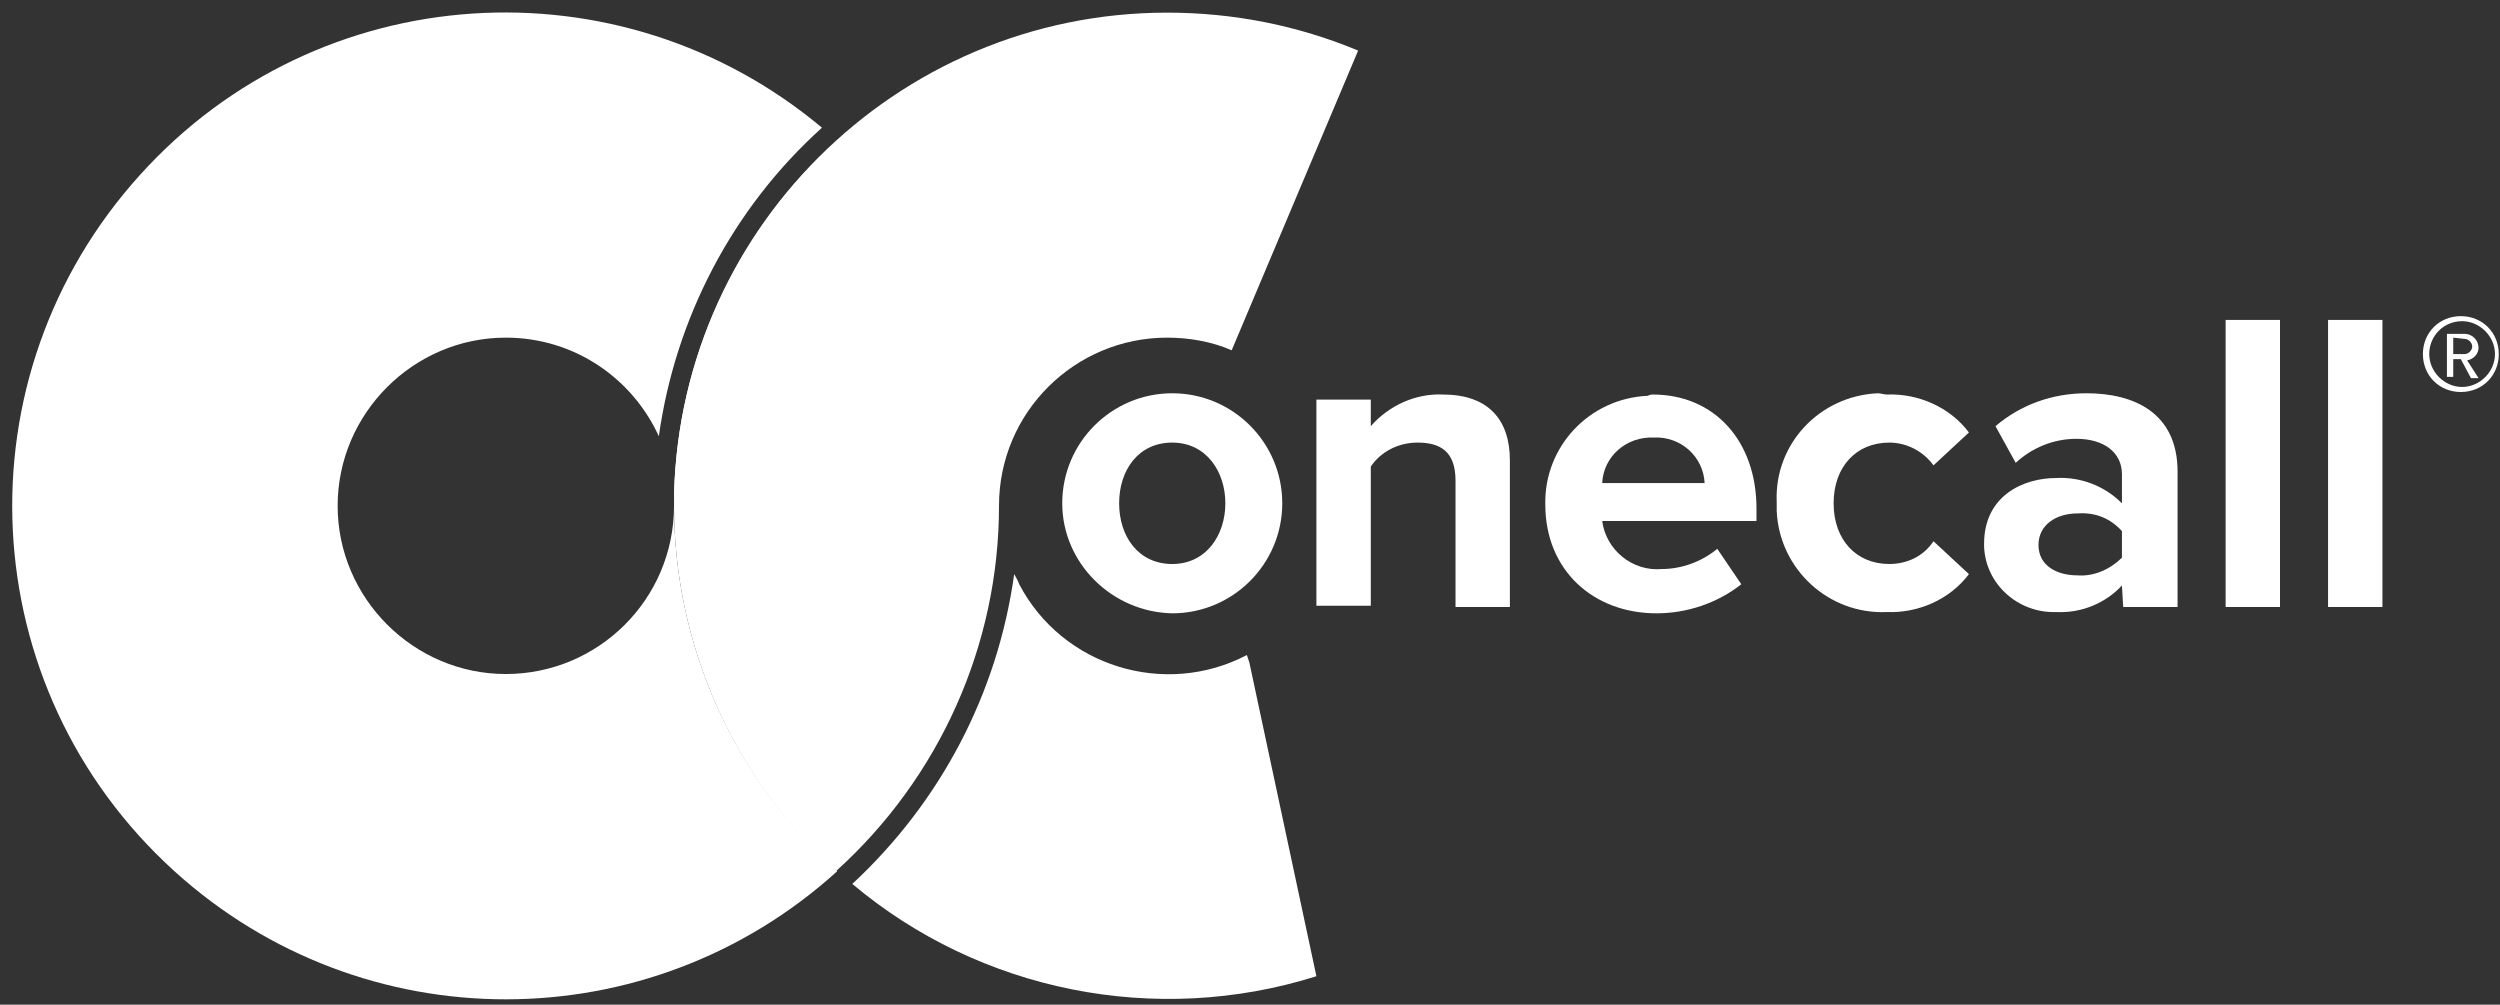
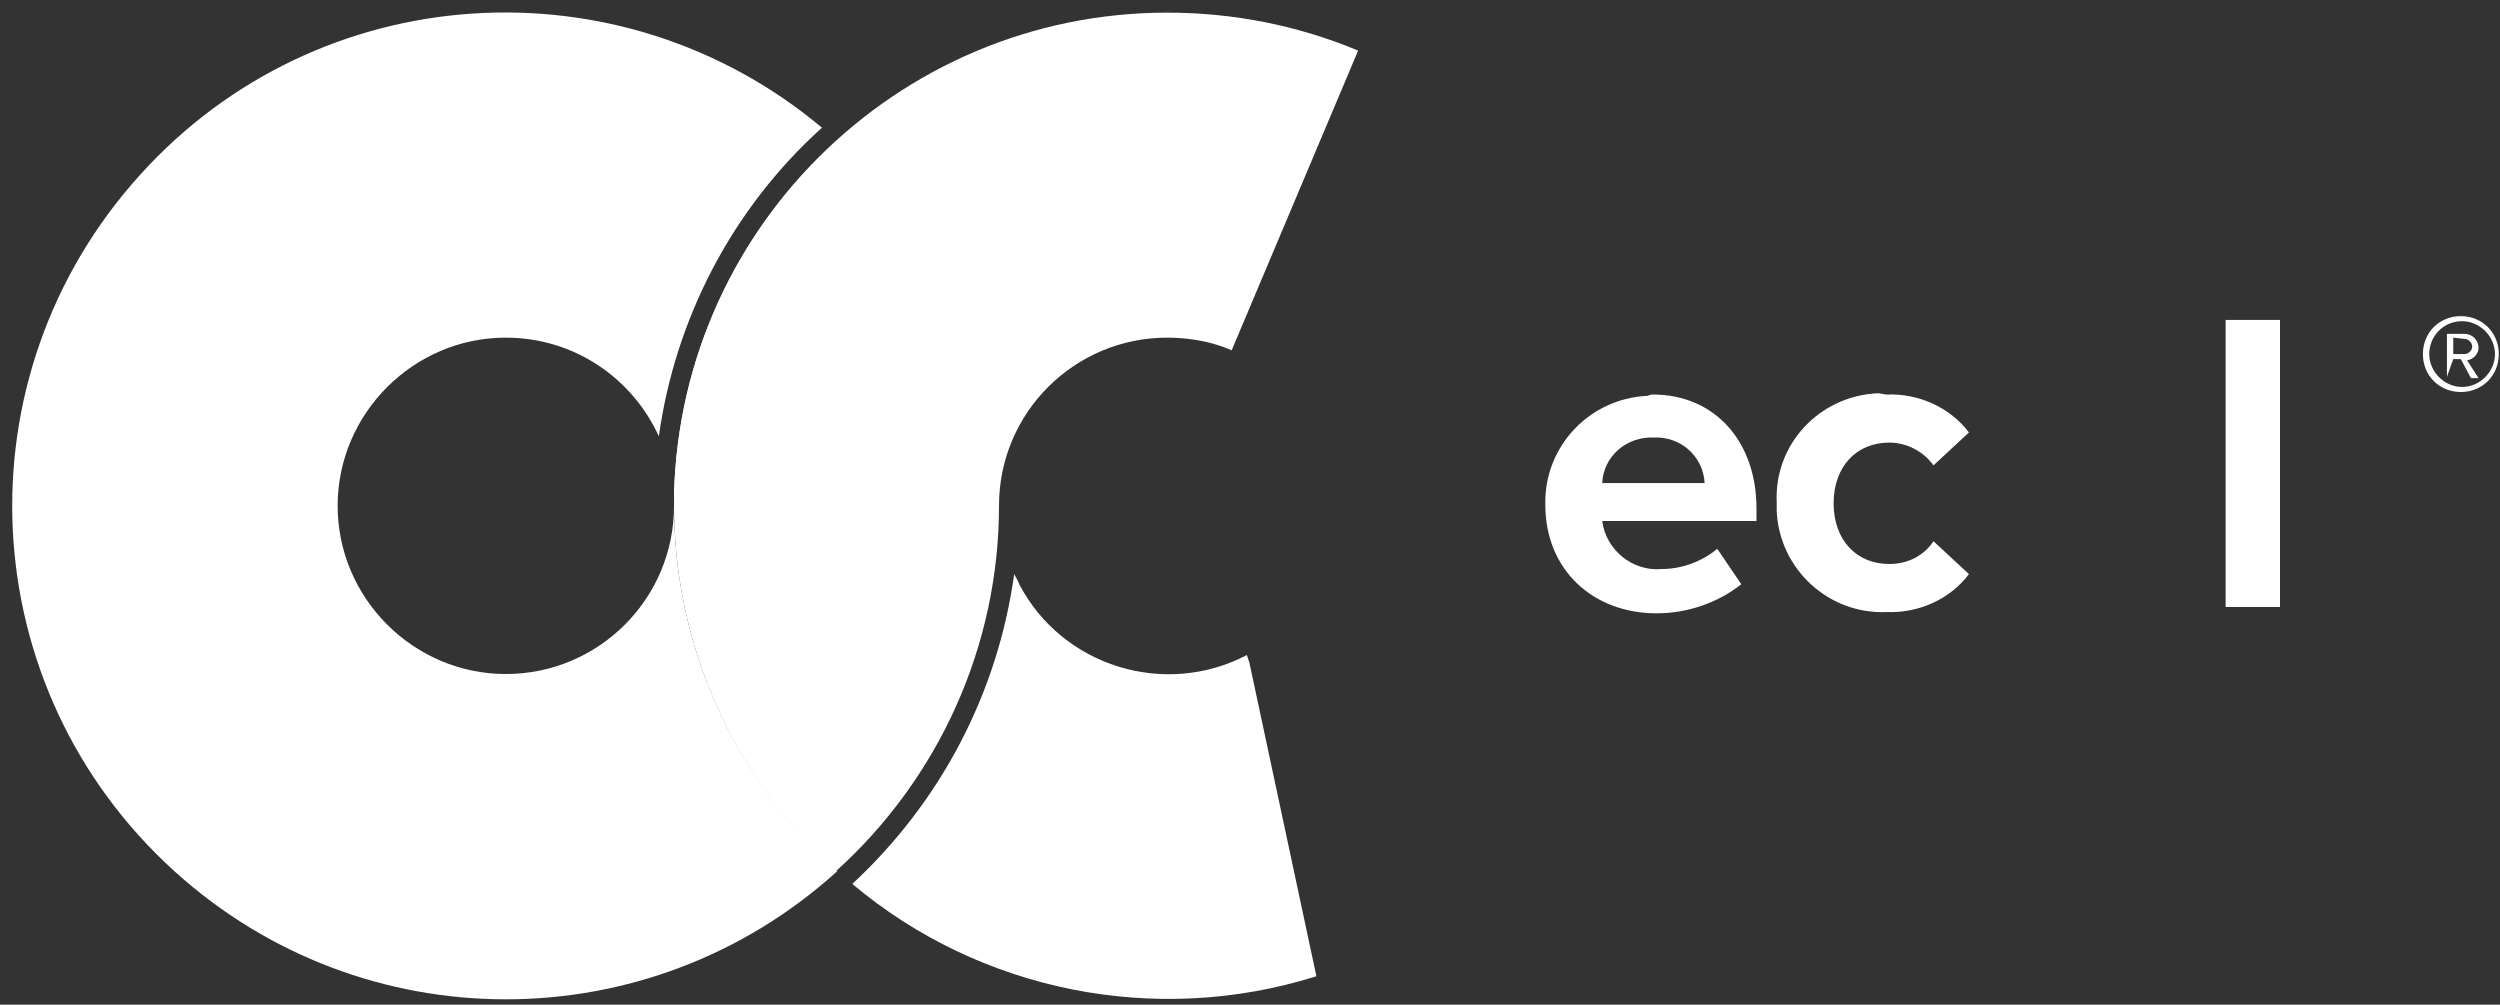
<svg xmlns="http://www.w3.org/2000/svg" width="107px" height="43px" viewBox="0 0 107 43" version="1.1">
  <rect x="0" y="0" width="107" height="43" fill="#333333" stroke="none" />
  <g id="Welcome" stroke="none" stroke-width="1" fill="none" fill-rule="evenodd">
    <g id="homepage" transform="translate(-667, -1854)" fill="#FFFFFF" fill-rule="nonzero">
      <g id="testmonals" transform="translate(202, 1700)">
        <g id="OneCall" transform="translate(346, 125)">
          <g id="logoOnecall" transform="translate(119, 29)">
            <path d="M49.956,0.541 C38.319,0.541 28.848,10.013 28.848,21.649 C28.848,27.603 31.391,33.286 35.775,37.291 C40.214,33.286 42.757,27.603 42.757,21.649 C42.757,17.644 46.005,14.451 49.956,14.451 C50.876,14.451 51.85,14.613 52.716,14.992 L58.128,2.165 C55.53,1.082 52.77,0.541 49.956,0.541 Z" id="Shape" />
            <path d="M53.474,28.361 L53.366,28.036 C49.848,29.876 45.464,28.523 43.623,25.005 C43.569,24.843 43.461,24.68 43.407,24.572 C42.703,29.66 40.268,34.314 36.479,37.832 C41.946,42.433 49.469,43.948 56.342,41.783 L53.474,28.361 Z" id="Shape" />
-             <path d="M35.775,6.008 C35.83,6.008 35.83,6.008 35.775,6.008 C35.83,6.008 35.775,6.008 35.775,6.008 Z" id="Shape" />
            <path d="M35.775,6.062 C31.5,9.905 29.01,15.371 28.848,21.108 C28.848,21.27 28.902,21.487 28.902,21.649 C28.848,15.696 31.391,10.067 35.775,6.062 Z" id="Shape" />
            <path d="M28.848,21.649 C28.848,25.654 25.6,28.848 21.649,28.848 C17.698,28.848 14.451,25.6 14.451,21.649 C14.451,17.698 17.698,14.451 21.649,14.451 C24.572,14.451 27.062,16.183 28.198,18.673 C28.902,13.639 31.337,8.93 35.18,5.466 C26.52,-1.786 13.639,-0.974 6.008,7.469 C-1.84,16.129 -1.191,29.443 7.469,37.291 C15.533,44.598 27.765,44.598 35.83,37.291 C31.391,33.286 28.848,27.603 28.848,21.649 Z" id="Shape" />
-             <path d="M45.464,21.541 C45.464,18.943 47.574,16.832 50.172,16.832 C52.77,16.832 54.881,18.943 54.881,21.541 C54.881,24.139 52.77,26.25 50.172,26.25 C47.574,26.196 45.464,24.085 45.464,21.541 Z M52.445,21.541 C52.445,20.188 51.634,18.943 50.172,18.943 C48.711,18.943 47.899,20.134 47.899,21.541 C47.899,22.948 48.711,24.139 50.172,24.139 C51.634,24.139 52.445,22.894 52.445,21.541 Z" id="Shape" />
-             <path d="M62.296,20.567 C62.296,19.322 61.646,18.943 60.672,18.943 C59.86,18.943 59.103,19.322 58.67,19.971 L58.67,25.925 L56.342,25.925 L56.342,17.103 L58.67,17.103 L58.67,18.24 C59.427,17.374 60.564,16.832 61.755,16.886 C63.703,16.886 64.623,17.969 64.623,19.701 L64.623,25.979 L62.296,25.979 L62.296,20.567 Z" id="Shape" />
            <path d="M70.739,16.886 C73.391,16.886 75.177,18.889 75.177,21.758 L75.177,22.299 L68.574,22.299 C68.737,23.544 69.873,24.464 71.118,24.355 C71.984,24.355 72.85,24.031 73.499,23.489 L74.528,25.005 C73.499,25.817 72.2,26.25 70.901,26.25 C68.195,26.25 66.139,24.41 66.139,21.595 C66.085,19.106 68.033,17.049 70.523,16.941 C70.631,16.886 70.685,16.886 70.739,16.886 Z M68.574,20.675 L72.958,20.675 C72.904,19.538 71.93,18.673 70.793,18.727 C70.793,18.727 70.793,18.727 70.793,18.727 C69.603,18.673 68.628,19.538 68.574,20.675 Z" id="Shape" />
            <path d="M80.752,16.886 C82.105,16.832 83.458,17.428 84.27,18.51 L82.754,19.917 C82.321,19.322 81.618,18.943 80.86,18.943 C79.453,18.943 78.479,19.971 78.479,21.541 C78.479,23.111 79.453,24.139 80.86,24.139 C81.618,24.139 82.321,23.814 82.754,23.165 L84.27,24.572 C83.458,25.654 82.105,26.25 80.752,26.196 C78.262,26.304 76.151,24.355 76.043,21.866 C76.043,21.758 76.043,21.649 76.043,21.487 C75.935,18.997 77.883,16.941 80.373,16.832 C80.481,16.832 80.644,16.886 80.752,16.886 Z" id="Shape" />
-             <path d="M90.819,25.059 C90.115,25.817 89.087,26.25 88.004,26.196 C86.381,26.25 84.974,25.005 84.919,23.381 C84.919,23.327 84.919,23.327 84.919,23.273 C84.919,21.216 86.597,20.459 88.004,20.459 C89.033,20.404 90.061,20.783 90.819,21.541 L90.819,20.296 C90.819,19.376 90.061,18.781 88.87,18.781 C87.896,18.781 86.976,19.16 86.272,19.809 L85.407,18.24 C86.489,17.319 87.842,16.832 89.303,16.832 C91.306,16.832 93.2,17.644 93.2,20.188 L93.2,25.979 L90.873,25.979 L90.819,25.059 Z M90.819,22.732 C90.332,22.191 89.682,21.92 88.925,21.974 C88.004,21.974 87.247,22.461 87.247,23.327 C87.247,24.193 88.004,24.626 88.925,24.626 C89.628,24.68 90.332,24.355 90.819,23.868 L90.819,22.732 Z" id="Shape" />
            <polygon id="Shape" points="95.257 13.693 97.584 13.693 97.584 25.979 95.257 25.979" />
-             <polygon id="Shape" points="99.641 13.693 101.968 13.693 101.968 25.979 99.641 25.979" />
-             <path d="M103.7,15.155 C103.7,14.234 104.404,13.531 105.324,13.531 C106.244,13.531 106.948,14.234 106.948,15.155 C106.948,16.075 106.244,16.778 105.324,16.778 C104.404,16.778 103.7,16.075 103.7,15.155 Z M103.971,15.155 C103.971,15.912 104.62,16.562 105.378,16.562 C106.136,16.562 106.785,15.912 106.785,15.155 C106.785,14.397 106.136,13.747 105.378,13.747 C104.566,13.747 103.971,14.397 103.971,15.155 C103.971,15.155 103.971,15.155 103.971,15.155 Z M105.324,15.371 L104.999,15.371 L104.999,16.129 L104.729,16.129 L104.729,14.289 L105.486,14.289 C105.811,14.289 106.082,14.559 106.082,14.884 C106.082,15.155 105.865,15.371 105.594,15.425 L106.082,16.183 L105.757,16.183 L105.324,15.371 Z M104.999,14.451 L104.999,15.155 L105.486,15.155 C105.649,15.155 105.811,14.992 105.811,14.83 C105.811,14.83 105.811,14.83 105.811,14.83 C105.811,14.667 105.649,14.505 105.486,14.505 C105.486,14.505 105.486,14.505 105.486,14.505 L104.999,14.451 Z" id="Shape" />
+             <path d="M103.7,15.155 C103.7,14.234 104.404,13.531 105.324,13.531 C106.244,13.531 106.948,14.234 106.948,15.155 C106.948,16.075 106.244,16.778 105.324,16.778 C104.404,16.778 103.7,16.075 103.7,15.155 Z M103.971,15.155 C103.971,15.912 104.62,16.562 105.378,16.562 C106.136,16.562 106.785,15.912 106.785,15.155 C106.785,14.397 106.136,13.747 105.378,13.747 C104.566,13.747 103.971,14.397 103.971,15.155 C103.971,15.155 103.971,15.155 103.971,15.155 Z M105.324,15.371 L104.999,15.371 L104.729,16.129 L104.729,14.289 L105.486,14.289 C105.811,14.289 106.082,14.559 106.082,14.884 C106.082,15.155 105.865,15.371 105.594,15.425 L106.082,16.183 L105.757,16.183 L105.324,15.371 Z M104.999,14.451 L104.999,15.155 L105.486,15.155 C105.649,15.155 105.811,14.992 105.811,14.83 C105.811,14.83 105.811,14.83 105.811,14.83 C105.811,14.667 105.649,14.505 105.486,14.505 C105.486,14.505 105.486,14.505 105.486,14.505 L104.999,14.451 Z" id="Shape" />
          </g>
        </g>
      </g>
    </g>
  </g>
</svg>